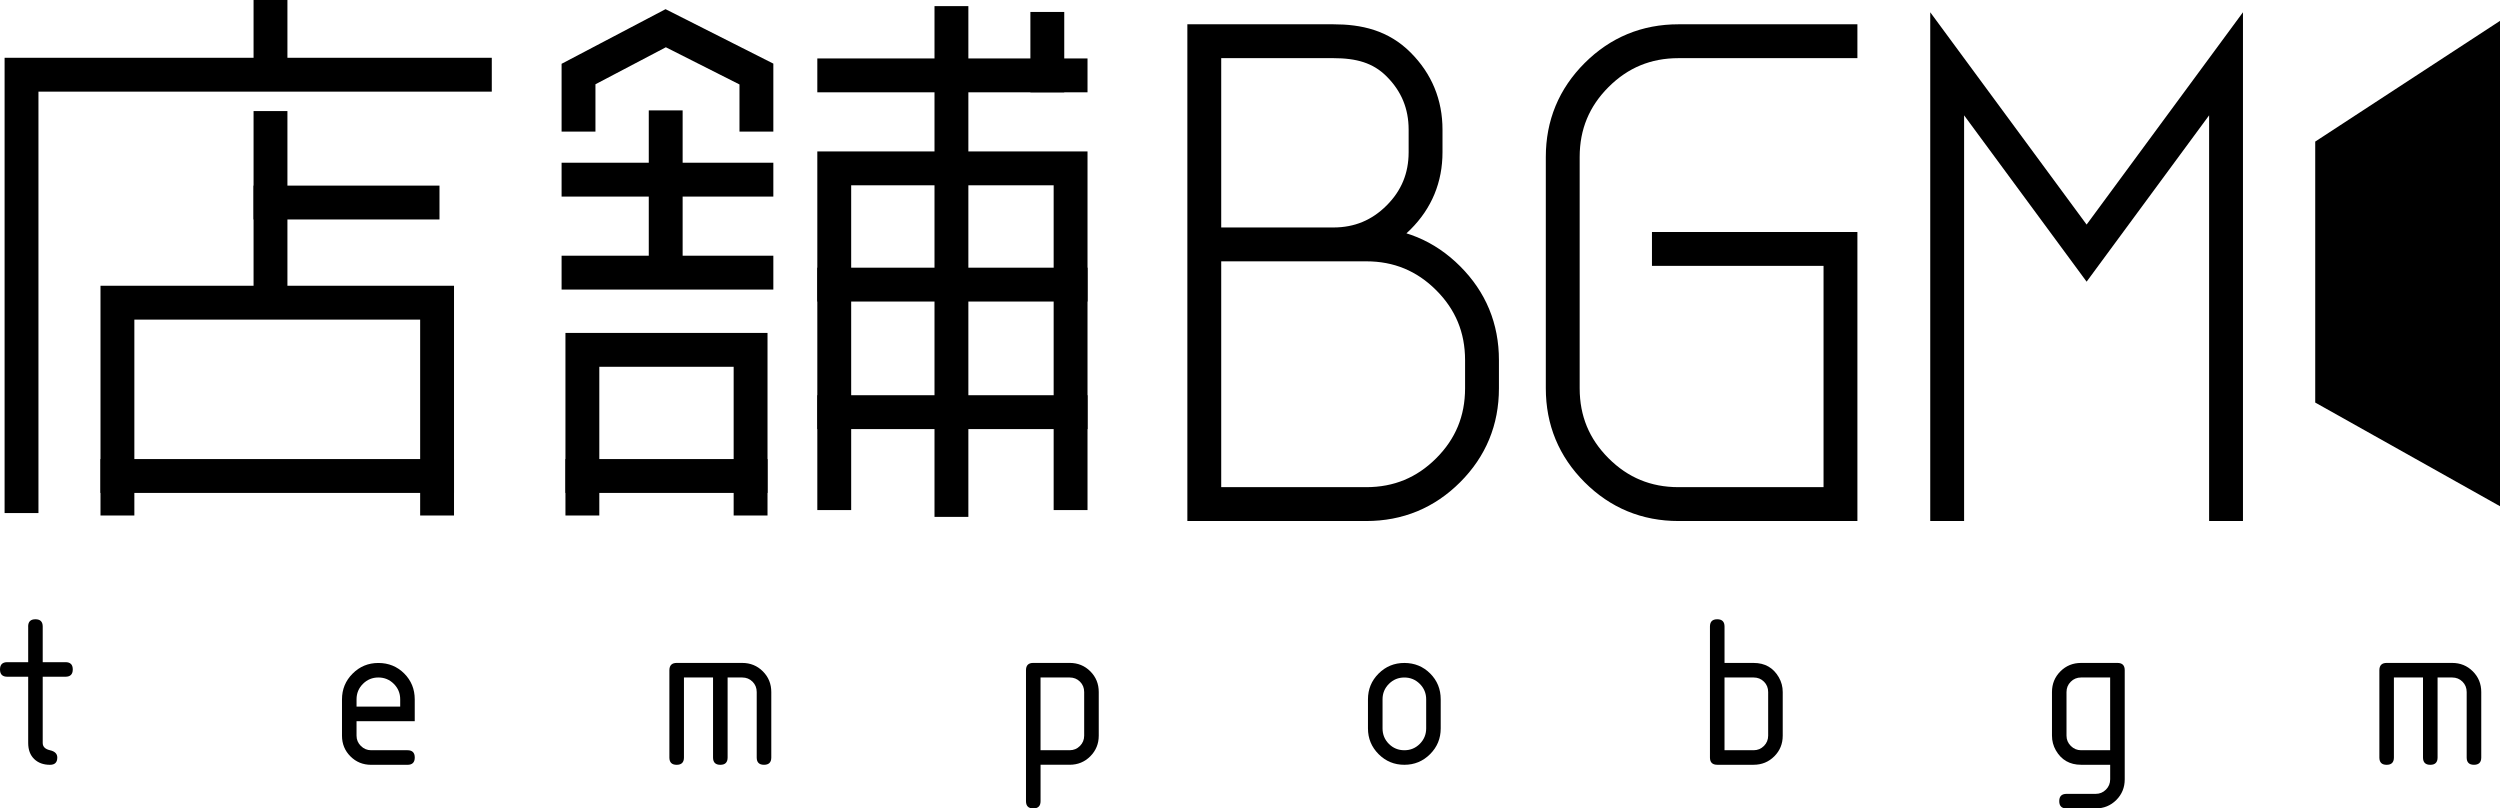
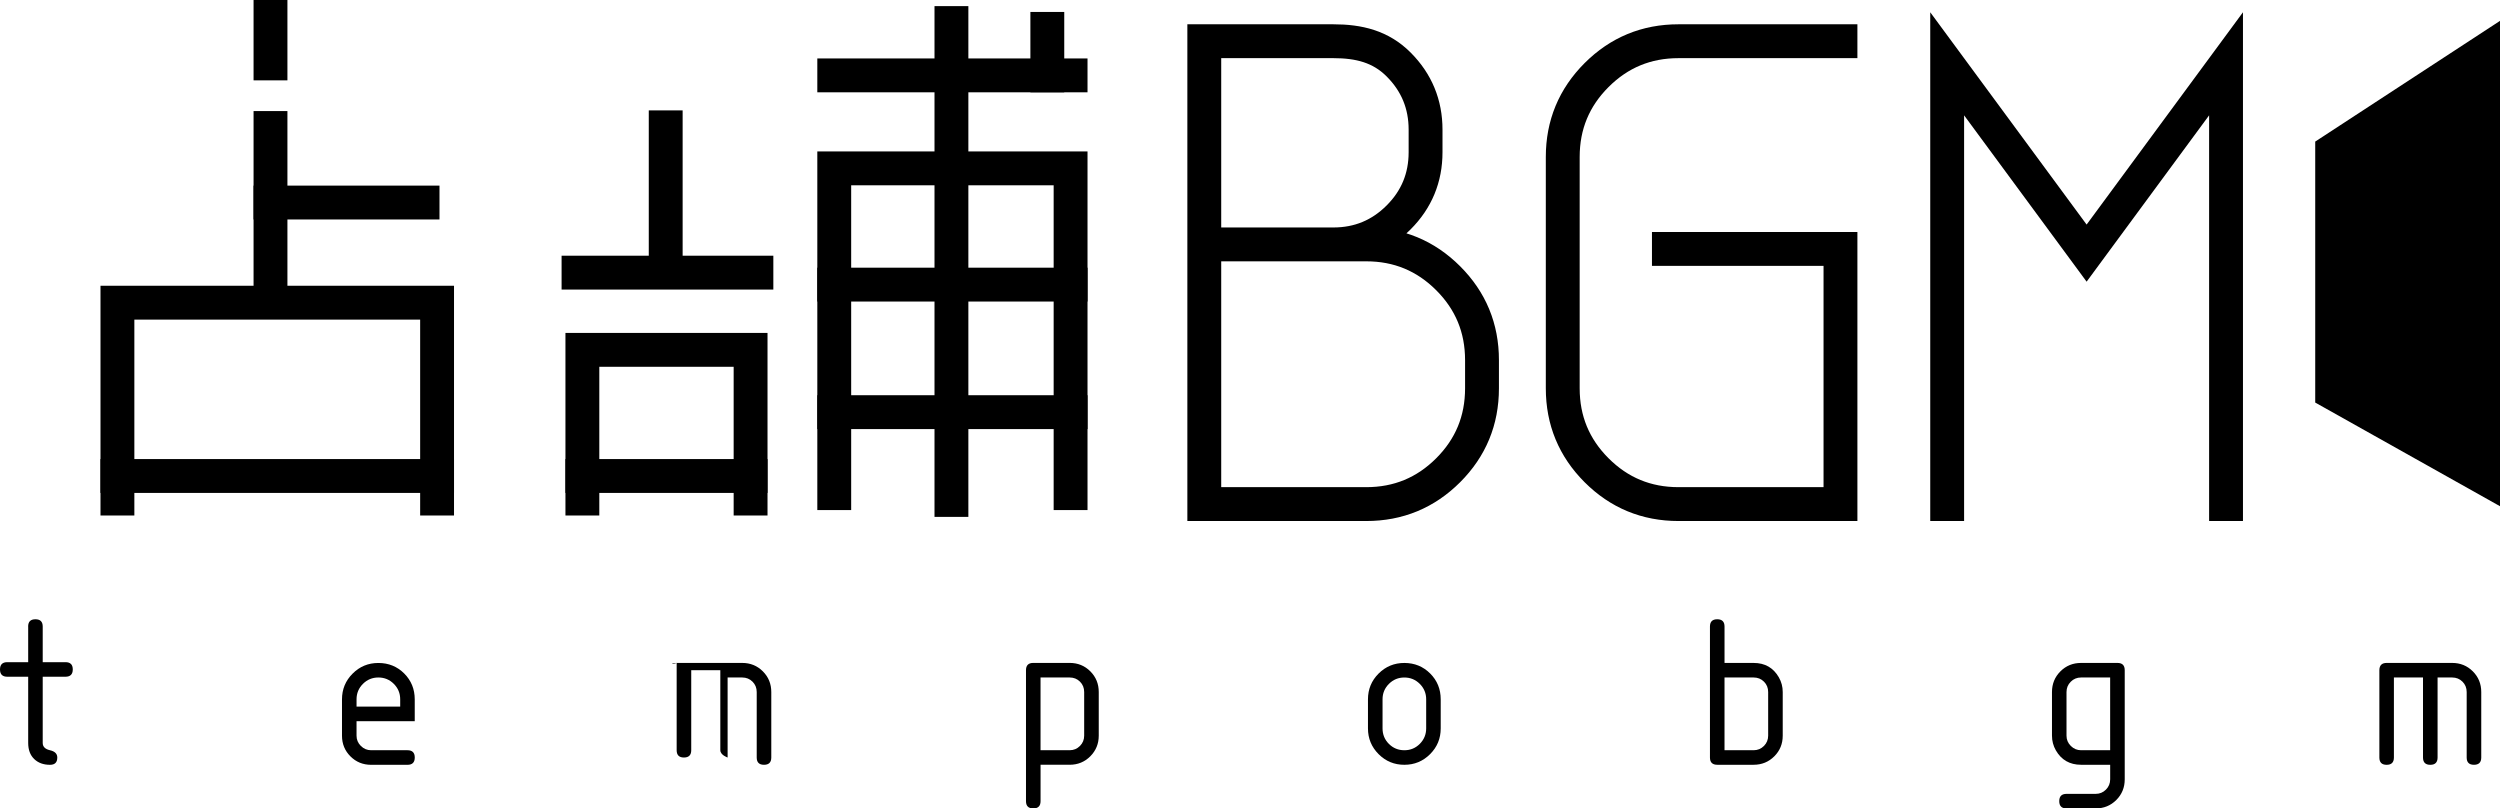
<svg xmlns="http://www.w3.org/2000/svg" version="1.1" id="レイヤー_1" x="0px" y="0px" width="221.484px" height="71.622px" viewBox="0 0 221.484 71.622" enable-background="new 0 0 221.484 71.622" xml:space="preserve">
  <g>
    <g>
      <path d="M5.801,59.954H0.645C0.215,59.954,0,59.739,0,59.31s0.215-0.646,0.646-0.646h5.155c0.431,0,0.646,0.215,0.646,0.646    C6.446,59.74,6.23,59.954,5.801,59.954z" />
    </g>
    <g>
      <path d="M2.493,55.508c0-0.43,0.215-0.645,0.646-0.645c0.43,0,0.645,0.215,0.645,0.645v10.313c0,0.332,0.215,0.548,0.646,0.646    c0.43,0.098,0.645,0.313,0.645,0.645c0,0.43-0.215,0.645-0.645,0.645c-0.579,0-1.048-0.17-1.401-0.512    c-0.354-0.342-0.532-0.815-0.532-1.422V55.508H2.493z" />
    </g>
  </g>
  <polygon points="205.114,12.543 205.114,35.664 221.484,44.848 221.484,1.848 " />
  <line fill="none" stroke="#000000" stroke-width="3" stroke-linecap="square" stroke-miterlimit="10" x1="23.964" y1="1.5" x2="23.964" y2="5.619" />
-   <polyline fill="none" stroke="#000000" stroke-width="3" stroke-linecap="square" stroke-miterlimit="10" points="42.069,6.619   1.907,6.619 1.907,43.954 " />
  <line fill="none" stroke="#000000" stroke-width="3" stroke-linecap="square" stroke-miterlimit="10" x1="23.964" y1="11.34" x2="23.964" y2="25.816" />
  <line fill="none" stroke="#000000" stroke-width="3" stroke-linecap="square" stroke-miterlimit="10" x1="58.977" y1="11.28" x2="58.977" y2="22.757" />
  <line fill="none" stroke="#000000" stroke-width="3" stroke-linecap="square" stroke-miterlimit="10" x1="84.291" y1="2.042" x2="84.291" y2="44.293" />
  <polyline fill="none" stroke="#000000" stroke-width="3" stroke-linecap="square" stroke-miterlimit="10" points="38.723,44.17   38.723,26.816 10.403,26.816 10.403,44.17 " />
  <line fill="none" stroke="#000000" stroke-width="3" stroke-linecap="square" stroke-miterlimit="10" x1="10.403" y1="42.17" x2="38.723" y2="42.17" />
  <polyline fill="none" stroke="#000000" stroke-width="3" stroke-linecap="square" stroke-miterlimit="10" points="66.497,44.17   66.497,30.995 51.595,30.995 51.595,44.17 " />
  <line fill="none" stroke="#000000" stroke-width="3" stroke-linecap="square" stroke-miterlimit="10" x1="51.595" y1="42.17" x2="66.497" y2="42.17" />
  <line fill="none" stroke="#000000" stroke-width="3" stroke-linecap="square" stroke-miterlimit="10" x1="73.909" y1="6.678" x2="94.847" y2="6.678" />
-   <polyline fill="none" stroke="#000000" stroke-width="3" stroke-linecap="square" stroke-miterlimit="10" points="51.253,10.161   51.253,6.559 58.977,2.5 67.013,6.559 67.013,10.161 " />
  <line fill="none" stroke="#000000" stroke-width="3" stroke-linecap="square" stroke-miterlimit="10" x1="51.253" y1="24.154" x2="67.013" y2="24.154" />
-   <line fill="none" stroke="#000000" stroke-width="3" stroke-linecap="square" stroke-miterlimit="10" x1="51.253" y1="15.916" x2="67.013" y2="15.916" />
  <line fill="none" stroke="#000000" stroke-width="3" stroke-linecap="square" stroke-miterlimit="10" x1="73.909" y1="25.215" x2="94.847" y2="25.215" />
  <line fill="none" stroke="#000000" stroke-width="3" stroke-linecap="square" stroke-miterlimit="10" x1="73.909" y1="36.514" x2="94.847" y2="36.514" />
  <polyline fill="none" stroke="#000000" stroke-width="3" stroke-linecap="square" stroke-miterlimit="10" points="73.909,43.689   73.909,14.916 94.847,14.916 94.847,43.689 " />
  <line fill="none" stroke="#000000" stroke-width="3" stroke-linecap="square" stroke-miterlimit="10" x1="92.786" y1="2.559" x2="92.786" y2="6.678" />
  <line fill="none" stroke="#000000" stroke-width="3" stroke-linecap="square" stroke-miterlimit="10" x1="23.964" y1="17.944" x2="37.436" y2="17.944" />
  <path d="M31.587,63.888v1.289c0,0.352,0.127,0.653,0.381,0.907c0.255,0.254,0.558,0.381,0.908,0.381h3.224  c0.43,0,0.645,0.216,0.645,0.646c0,0.431-0.215,0.646-0.645,0.646h-3.224c-0.723,0-1.332-0.25-1.83-0.748s-0.748-1.107-0.748-1.83  v-3.223c0-0.894,0.314-1.652,0.943-2.281c0.627-0.629,1.389-0.941,2.279-0.941c0.905,0,1.668,0.311,2.291,0.932  c0.621,0.623,0.932,1.387,0.932,2.291v1.935h-5.156V63.888z M33.521,60.021c-0.533,0-0.988,0.188-1.367,0.565  c-0.377,0.377-0.566,0.834-0.566,1.367v0.646h3.867v-0.646c0-0.533-0.188-0.99-0.565-1.367S34.056,60.021,33.521,60.021z" />
-   <path d="M59.952,58.731h5.801c0.724,0,1.333,0.248,1.831,0.746s0.747,1.109,0.747,1.832v5.801c0,0.43-0.215,0.645-0.645,0.645  c-0.431,0-0.646-0.215-0.646-0.645v-5.8c0-0.365-0.124-0.671-0.371-0.918c-0.247-0.248-0.554-0.371-0.918-0.371h-1.289v7.09  c0,0.431-0.215,0.646-0.645,0.646s-0.646-0.215-0.646-0.646v-7.09h-2.577v7.09c0,0.431-0.216,0.646-0.646,0.646  s-0.645-0.215-0.645-0.646v-7.733C59.308,58.946,59.522,58.731,59.952,58.731z" />
+   <path d="M59.952,58.731h5.801c0.724,0,1.333,0.248,1.831,0.746s0.747,1.109,0.747,1.832v5.801c0,0.43-0.215,0.645-0.645,0.645  c-0.431,0-0.646-0.215-0.646-0.645v-5.8c0-0.365-0.124-0.671-0.371-0.918c-0.247-0.248-0.554-0.371-0.918-0.371h-1.289v7.09  s-0.646-0.215-0.646-0.646v-7.09h-2.577v7.09c0,0.431-0.216,0.646-0.646,0.646  s-0.645-0.215-0.645-0.646v-7.733C59.308,58.946,59.522,58.731,59.952,58.731z" />
  <path d="M90.896,59.375c0-0.43,0.215-0.645,0.645-0.645h3.224c0.723,0,1.333,0.248,1.831,0.746c0.497,0.498,0.746,1.109,0.746,1.832  v3.867c0,0.715-0.249,1.324-0.746,1.826c-0.498,0.5-1.108,0.752-1.831,0.752h-2.578v3.223c0,0.43-0.215,0.645-0.646,0.645  c-0.43,0-0.645-0.215-0.645-0.645V59.375z M92.185,60.021v6.444h2.578c0.357,0,0.661-0.125,0.912-0.377  c0.251-0.25,0.376-0.555,0.376-0.911V61.31c0-0.365-0.123-0.671-0.37-0.918c-0.247-0.248-0.555-0.371-0.918-0.371H92.185z" />
  <path d="M121.193,64.532v-2.578c0-0.893,0.313-1.651,0.941-2.281c0.629-0.627,1.39-0.94,2.28-0.94c0.905,0,1.668,0.312,2.29,0.933  s0.934,1.385,0.934,2.291v2.578c0,0.891-0.314,1.651-0.942,2.278c-0.628,0.629-1.389,0.942-2.28,0.942  c-0.891,0-1.651-0.313-2.279-0.942C121.508,66.185,121.193,65.422,121.193,64.532z M126.35,64.532v-2.578  c0-0.533-0.188-0.99-0.566-1.367s-0.833-0.565-1.367-0.565s-0.988,0.188-1.367,0.565c-0.378,0.377-0.565,0.834-0.565,1.367v2.578  c0,0.539,0.188,0.998,0.562,1.371c0.374,0.375,0.832,0.563,1.372,0.563c0.534,0,0.989-0.188,1.367-0.565  C126.161,65.521,126.35,65.065,126.35,64.532z" />
  <path d="M157.938,61.31v3.867c0,0.723-0.249,1.331-0.747,1.829s-1.108,0.748-1.831,0.748h-3.223c-0.431,0-0.646-0.215-0.646-0.645  V55.508c0-0.43,0.215-0.645,0.646-0.645c0.43,0,0.645,0.215,0.645,0.645v3.224h2.578c1.003,0,1.748,0.427,2.236,1.279  C157.823,60.407,157.938,60.84,157.938,61.31z M155.359,60.021h-2.578v6.444h2.578c0.357,0,0.662-0.125,0.913-0.377  c0.251-0.25,0.376-0.555,0.376-0.911V61.31c0-0.365-0.124-0.671-0.371-0.918C156.03,60.144,155.724,60.021,155.359,60.021z" />
  <path d="M187.591,58.731c0.431,0,0.646,0.215,0.646,0.645v9.668c0,0.724-0.248,1.332-0.746,1.83s-1.109,0.748-1.832,0.748h-2.578  c-0.43,0-0.645-0.215-0.645-0.645s0.215-0.645,0.645-0.645h2.578c0.359,0,0.662-0.125,0.914-0.377  c0.25-0.25,0.375-0.556,0.375-0.912v-1.289h-2.578c-1.002,0-1.748-0.428-2.236-1.279c-0.227-0.398-0.342-0.83-0.342-1.299V61.31  c0-0.724,0.25-1.334,0.748-1.832s1.107-0.746,1.83-0.746L187.591,58.731L187.591,58.731z M186.946,60.021h-2.578  c-0.356,0-0.662,0.125-0.912,0.375c-0.252,0.251-0.377,0.556-0.377,0.914v3.867c0,0.352,0.127,0.653,0.381,0.907  s0.558,0.381,0.908,0.381h2.578V60.021z" />
  <path d="M211.444,58.731h5.801c0.723,0,1.333,0.248,1.831,0.746s0.747,1.109,0.747,1.832v5.801c0,0.43-0.215,0.645-0.646,0.645  c-0.43,0-0.645-0.215-0.645-0.645v-5.8c0-0.365-0.124-0.671-0.371-0.918c-0.247-0.248-0.554-0.371-0.918-0.371h-1.289v7.09  c0,0.431-0.215,0.646-0.645,0.646c-0.431,0-0.646-0.215-0.646-0.646v-7.09h-2.578v7.09c0,0.431-0.215,0.646-0.645,0.646  c-0.431,0-0.643-0.217-0.643-0.646v-7.734C210.8,58.946,211.015,58.731,211.444,58.731z" />
  <path fill="none" stroke="#000000" stroke-width="3" stroke-linecap="square" stroke-miterlimit="10" d="M147.853,22.055h15.201  v22.604h-14.353c-2.838,0-5.255-1-7.254-2.998s-2.998-4.416-2.998-7.254V13.904c0-2.838,0.999-5.256,2.998-7.254  s4.416-2.998,7.254-2.998h14.353" />
  <path fill="none" stroke="#000000" stroke-width="3" stroke-linecap="square" stroke-miterlimit="10" d="M106.692,3.652h11.435  c2.263,0,4.188,0.466,5.78,2.059c1.593,1.592,2.389,3.519,2.389,5.779v1.993c0,2.262-0.796,4.188-2.389,5.78  c-1.593,1.592-3.519,2.389-5.78,2.389h-11.435h14.352c2.838,0,5.255,1,7.254,2.998s2.998,4.416,2.998,7.254v2.502  c0,2.839-0.999,5.257-2.998,7.255s-4.416,2.998-7.254,2.998h-14.352V3.652L106.692,3.652z" />
  <path fill="none" stroke="#000000" stroke-width="3" stroke-linecap="square" stroke-miterlimit="10" d="M172.507,44.659V5.652  l12.354,16.773l12.352-16.773v2.051v36.956" />
</svg>